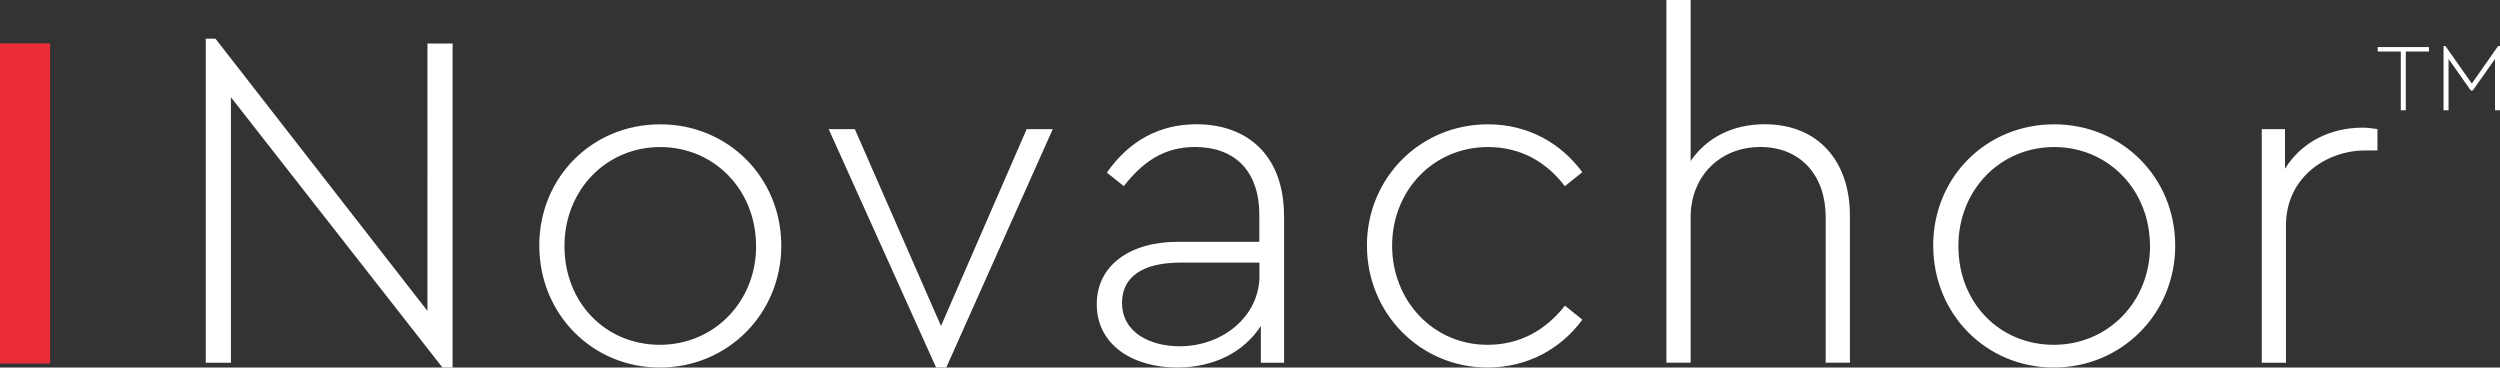
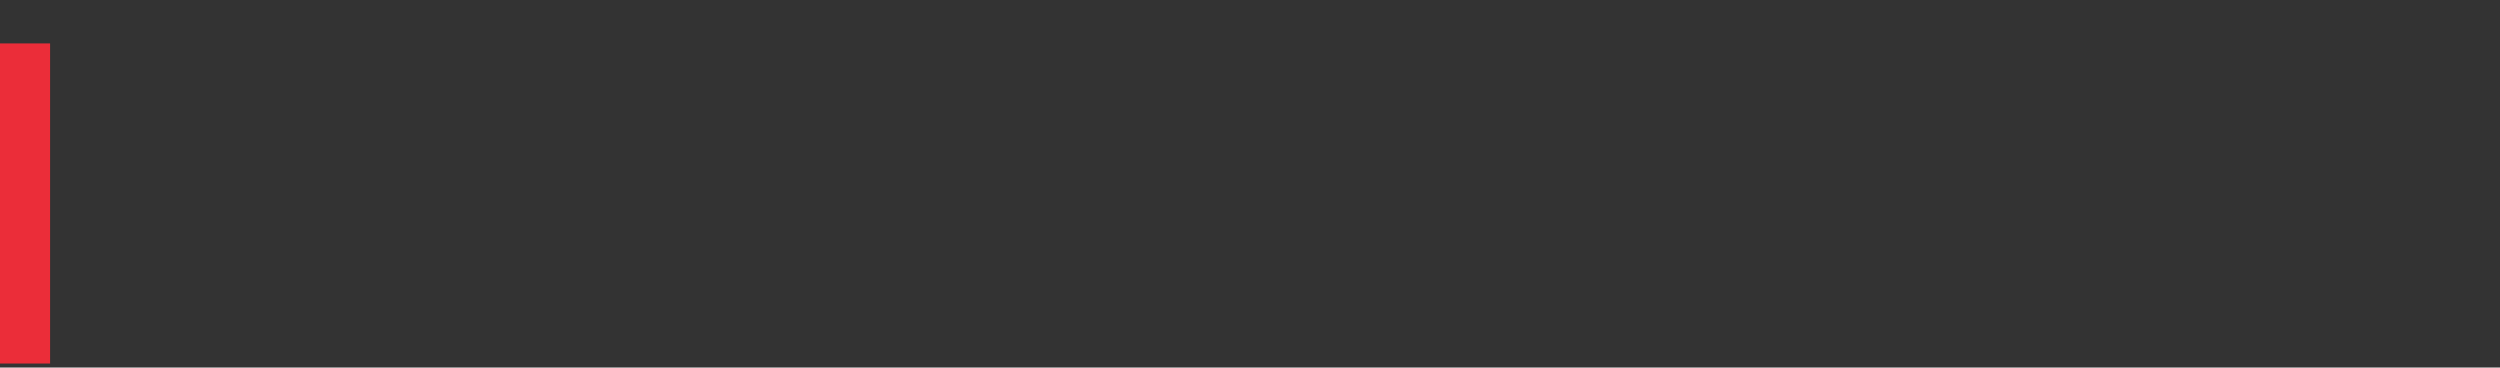
<svg xmlns="http://www.w3.org/2000/svg" width="619" height="91">
  <rect width="100%" height="100%" fill="#333333" stroke="none" />
  <g fill="none">
    <path fill="#EB2D39" d="M0 10.753h12.403V90.01H0z" />
-     <path fill="#FFF" d="M112.064 10.78V91h-2.51L57.172 24.069v65.738h-6.229V9.573h2.402l52.49 67.406V10.78zm21.456 50.05c0-17.005 13.176-30.05 29.963-30.05 16.786 0 29.963 13.167 29.963 30.05 0 16.881-13.299 30.17-30.072 30.17s-29.841-13.289-29.841-30.17h-.014zm53.684.121c0-14.007-10.422-24.543-23.721-24.543-13.3 0-23.722 10.536-23.722 24.543 0 14.008 10.192 24.422 23.613 24.422s23.843-10.658 23.843-24.422h-.013zm73.456-28.977L234.293 91h-2.51l-26.599-59.026h6.473l21.333 48.734 21.21-48.734h6.474zm57.28 21.546v36.287h-5.753v-9.099C307.994 87.176 300.57 91 291.45 91c-10.666 0-19.894-5.383-19.894-15.689 0-9.464 8.034-15.444 20.125-15.444h20.125v-6.59c0-11.377-6.473-16.882-15.932-16.882-7.79 0-13.054 3.837-17.614 9.695l-4.193-3.35c5.51-7.905 13.054-11.973 22.174-11.973 12.58 0 21.685 7.662 21.685 22.754h.014zm-6.106 14.727v-3.228h-19.528c-9.472 0-14.493 3.594-14.493 9.94 0 7.539 7.192 10.78 14.263 10.78 10.666 0 19.772-7.417 19.772-17.479l-.014-.013zm26.612-7.417c0-16.76 13.177-30.05 29.963-30.05 9.947 0 18.09 4.665 23.368 11.852l-4.315 3.471c-4.56-5.993-10.91-9.695-19.053-9.695-13.543 0-23.721 10.78-23.721 24.421 0 13.642 10.178 24.544 23.613 24.544 8.142 0 14.493-3.716 19.174-9.696l4.316 3.472C386.526 86.335 378.248 91 368.3 91c-16.651 0-29.842-13.41-29.842-30.17h-.013zm119.596-7.553v36.516h-5.999V53.751c0-10.183-6.106-17.356-16.175-17.356-10.07 0-17.262 7.308-17.262 17.356v36.042h-5.998V0h5.998v39.866c3.84-5.627 10.191-9.099 18.334-9.099 13.42 0 21.088 9.343 21.088 22.51h.014zm20.613 7.553c0-17.005 13.177-30.05 29.963-30.05 16.787 0 29.964 13.167 29.964 30.05 0 16.881-13.3 30.17-30.072 30.17-16.773 0-29.841-13.289-29.841-30.17h-.014zm53.684.121c0-14.007-10.422-24.543-23.72-24.543-13.3 0-23.722 10.536-23.722 24.543 0 14.008 10.178 24.422 23.613 24.422 13.435 0 23.843-10.658 23.843-24.422h-.014zm56.318-28.977v5.275h-3c-9.58 0-19.65 6.59-19.65 18.563V89.82h-5.998V31.974h5.754v9.817c4.194-6.82 11.508-10.183 19.175-10.183 1.683 0 2.633.244 3.719.353v.013zm5.781-19.214h-5.714v-1.112h12.689v1.112h-5.74v14.536h-1.235zM619 11.404v15.892h-1.235V14.59l-5.51 7.824h-.474l-5.524-7.824v12.706h-1.235V11.404h.475l6.528 9.288 6.5-9.288z" />
  </g>
</svg>